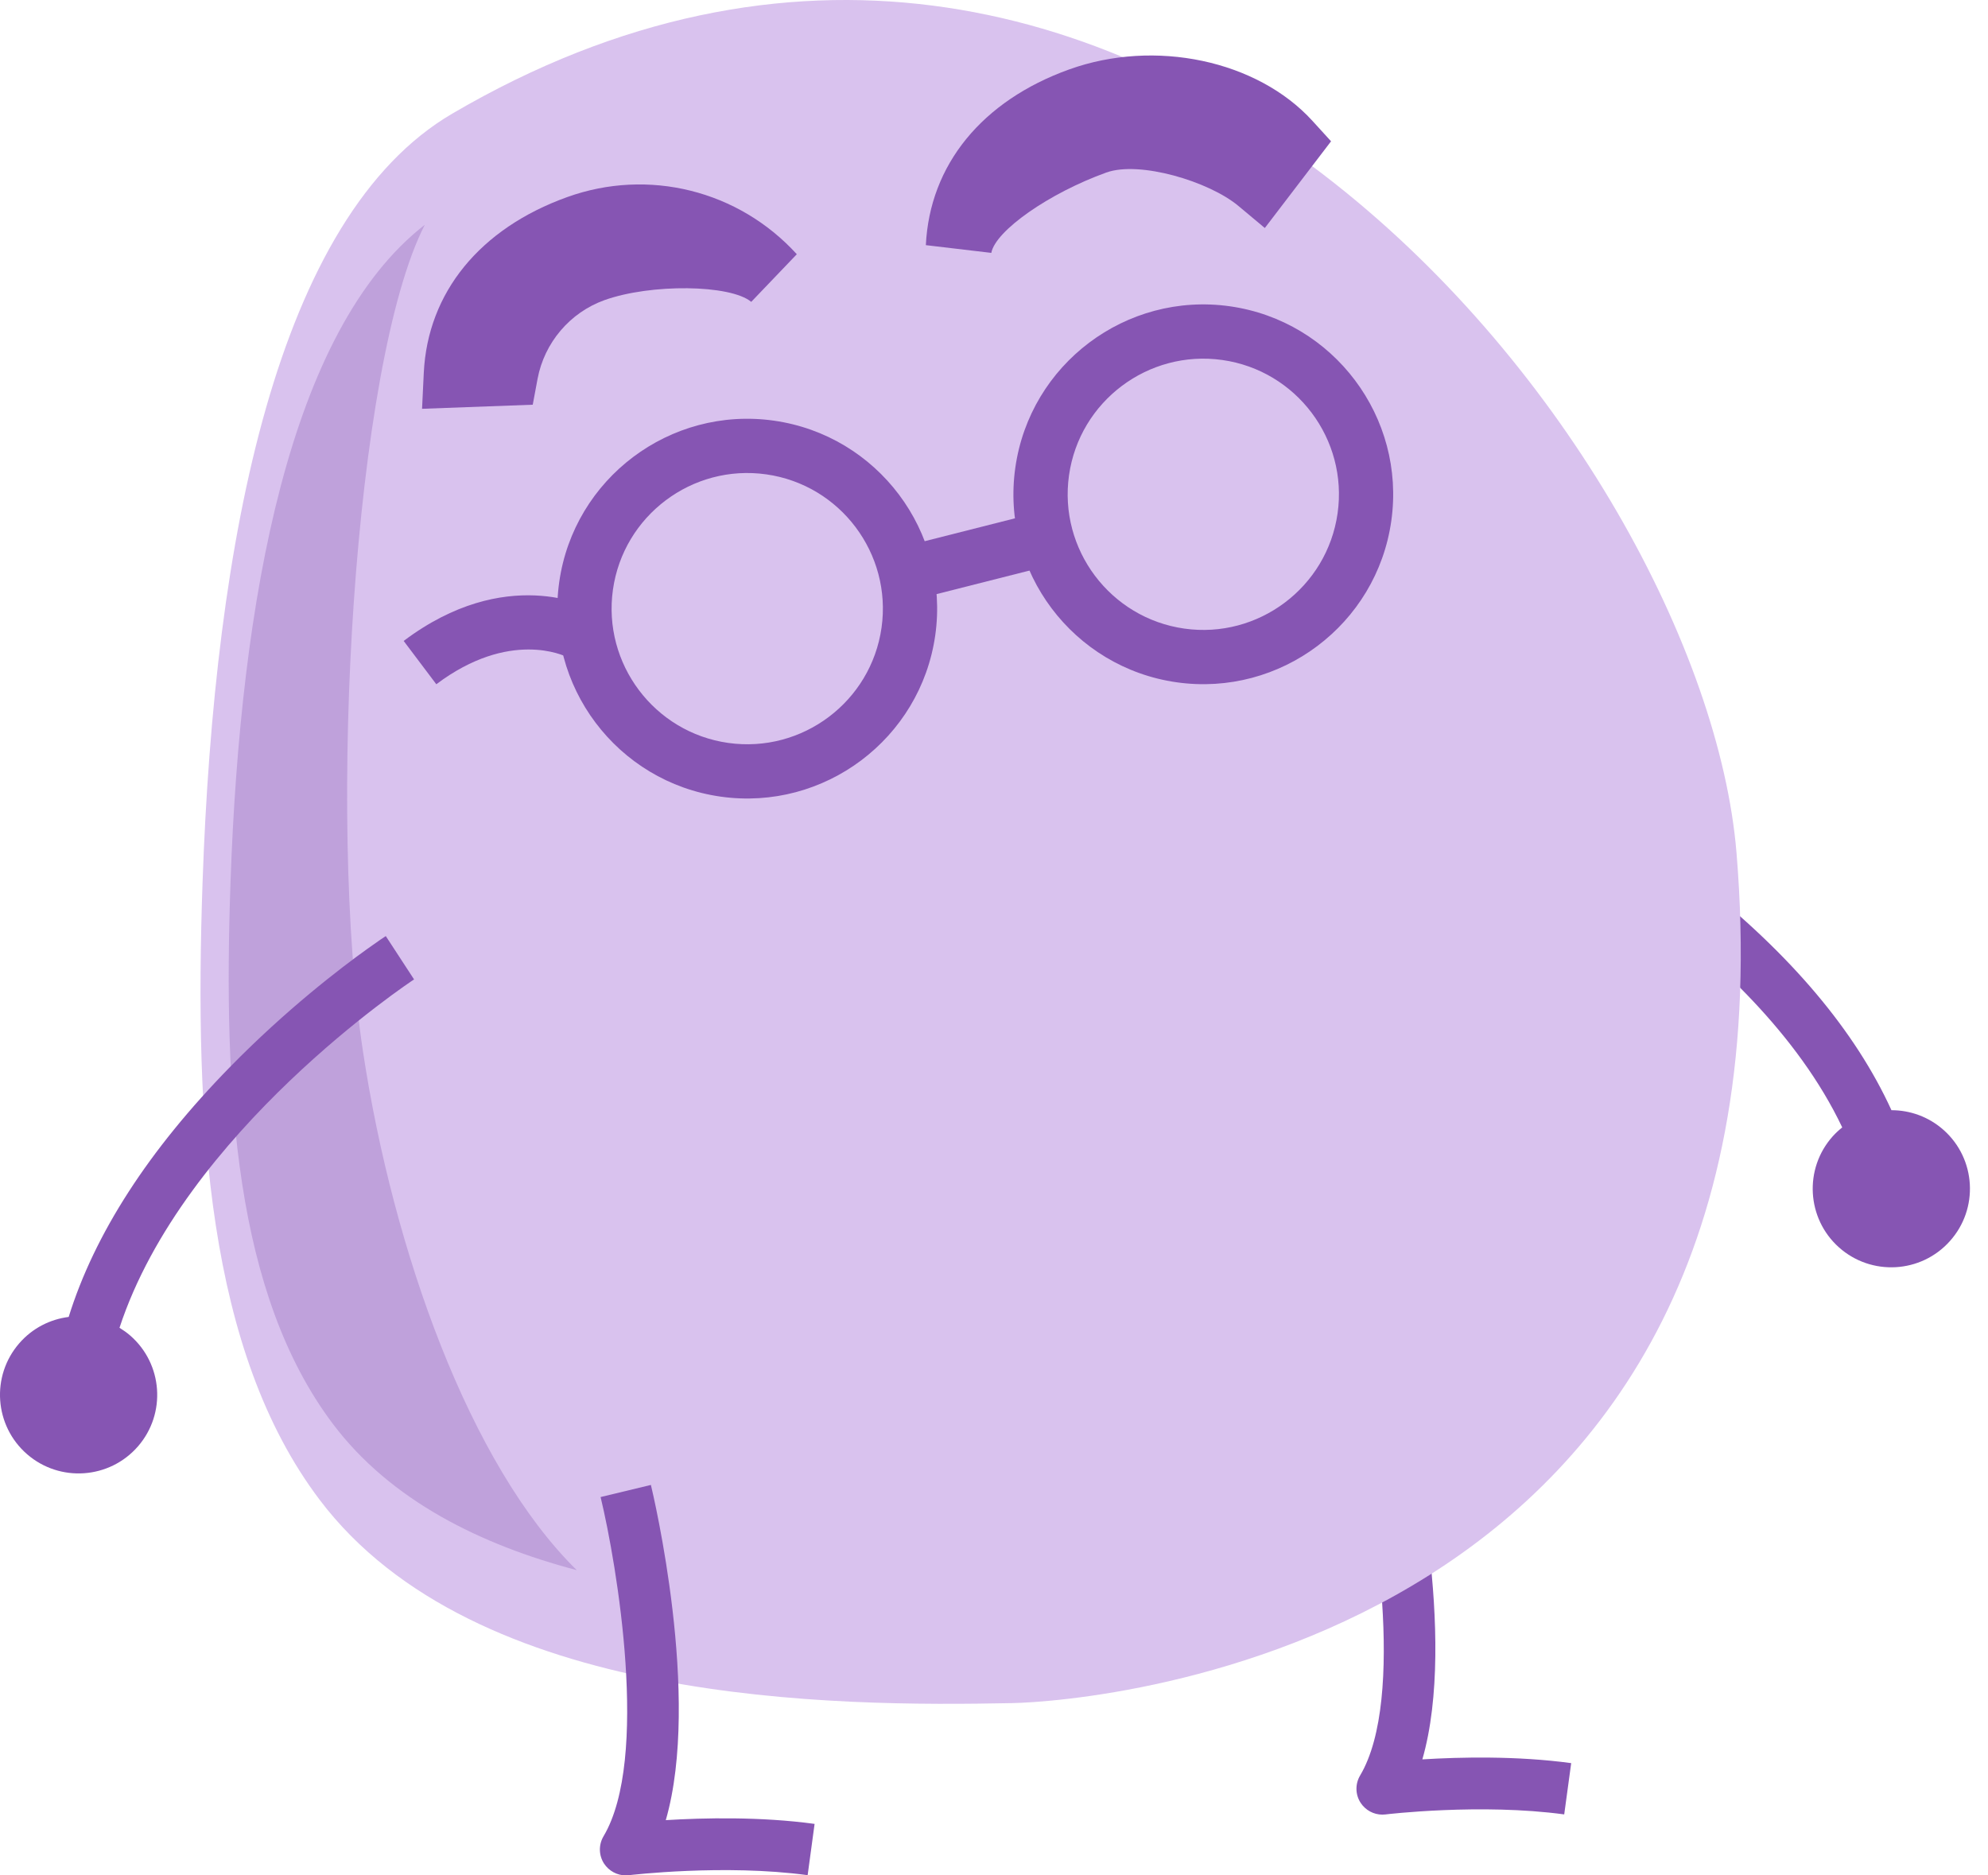
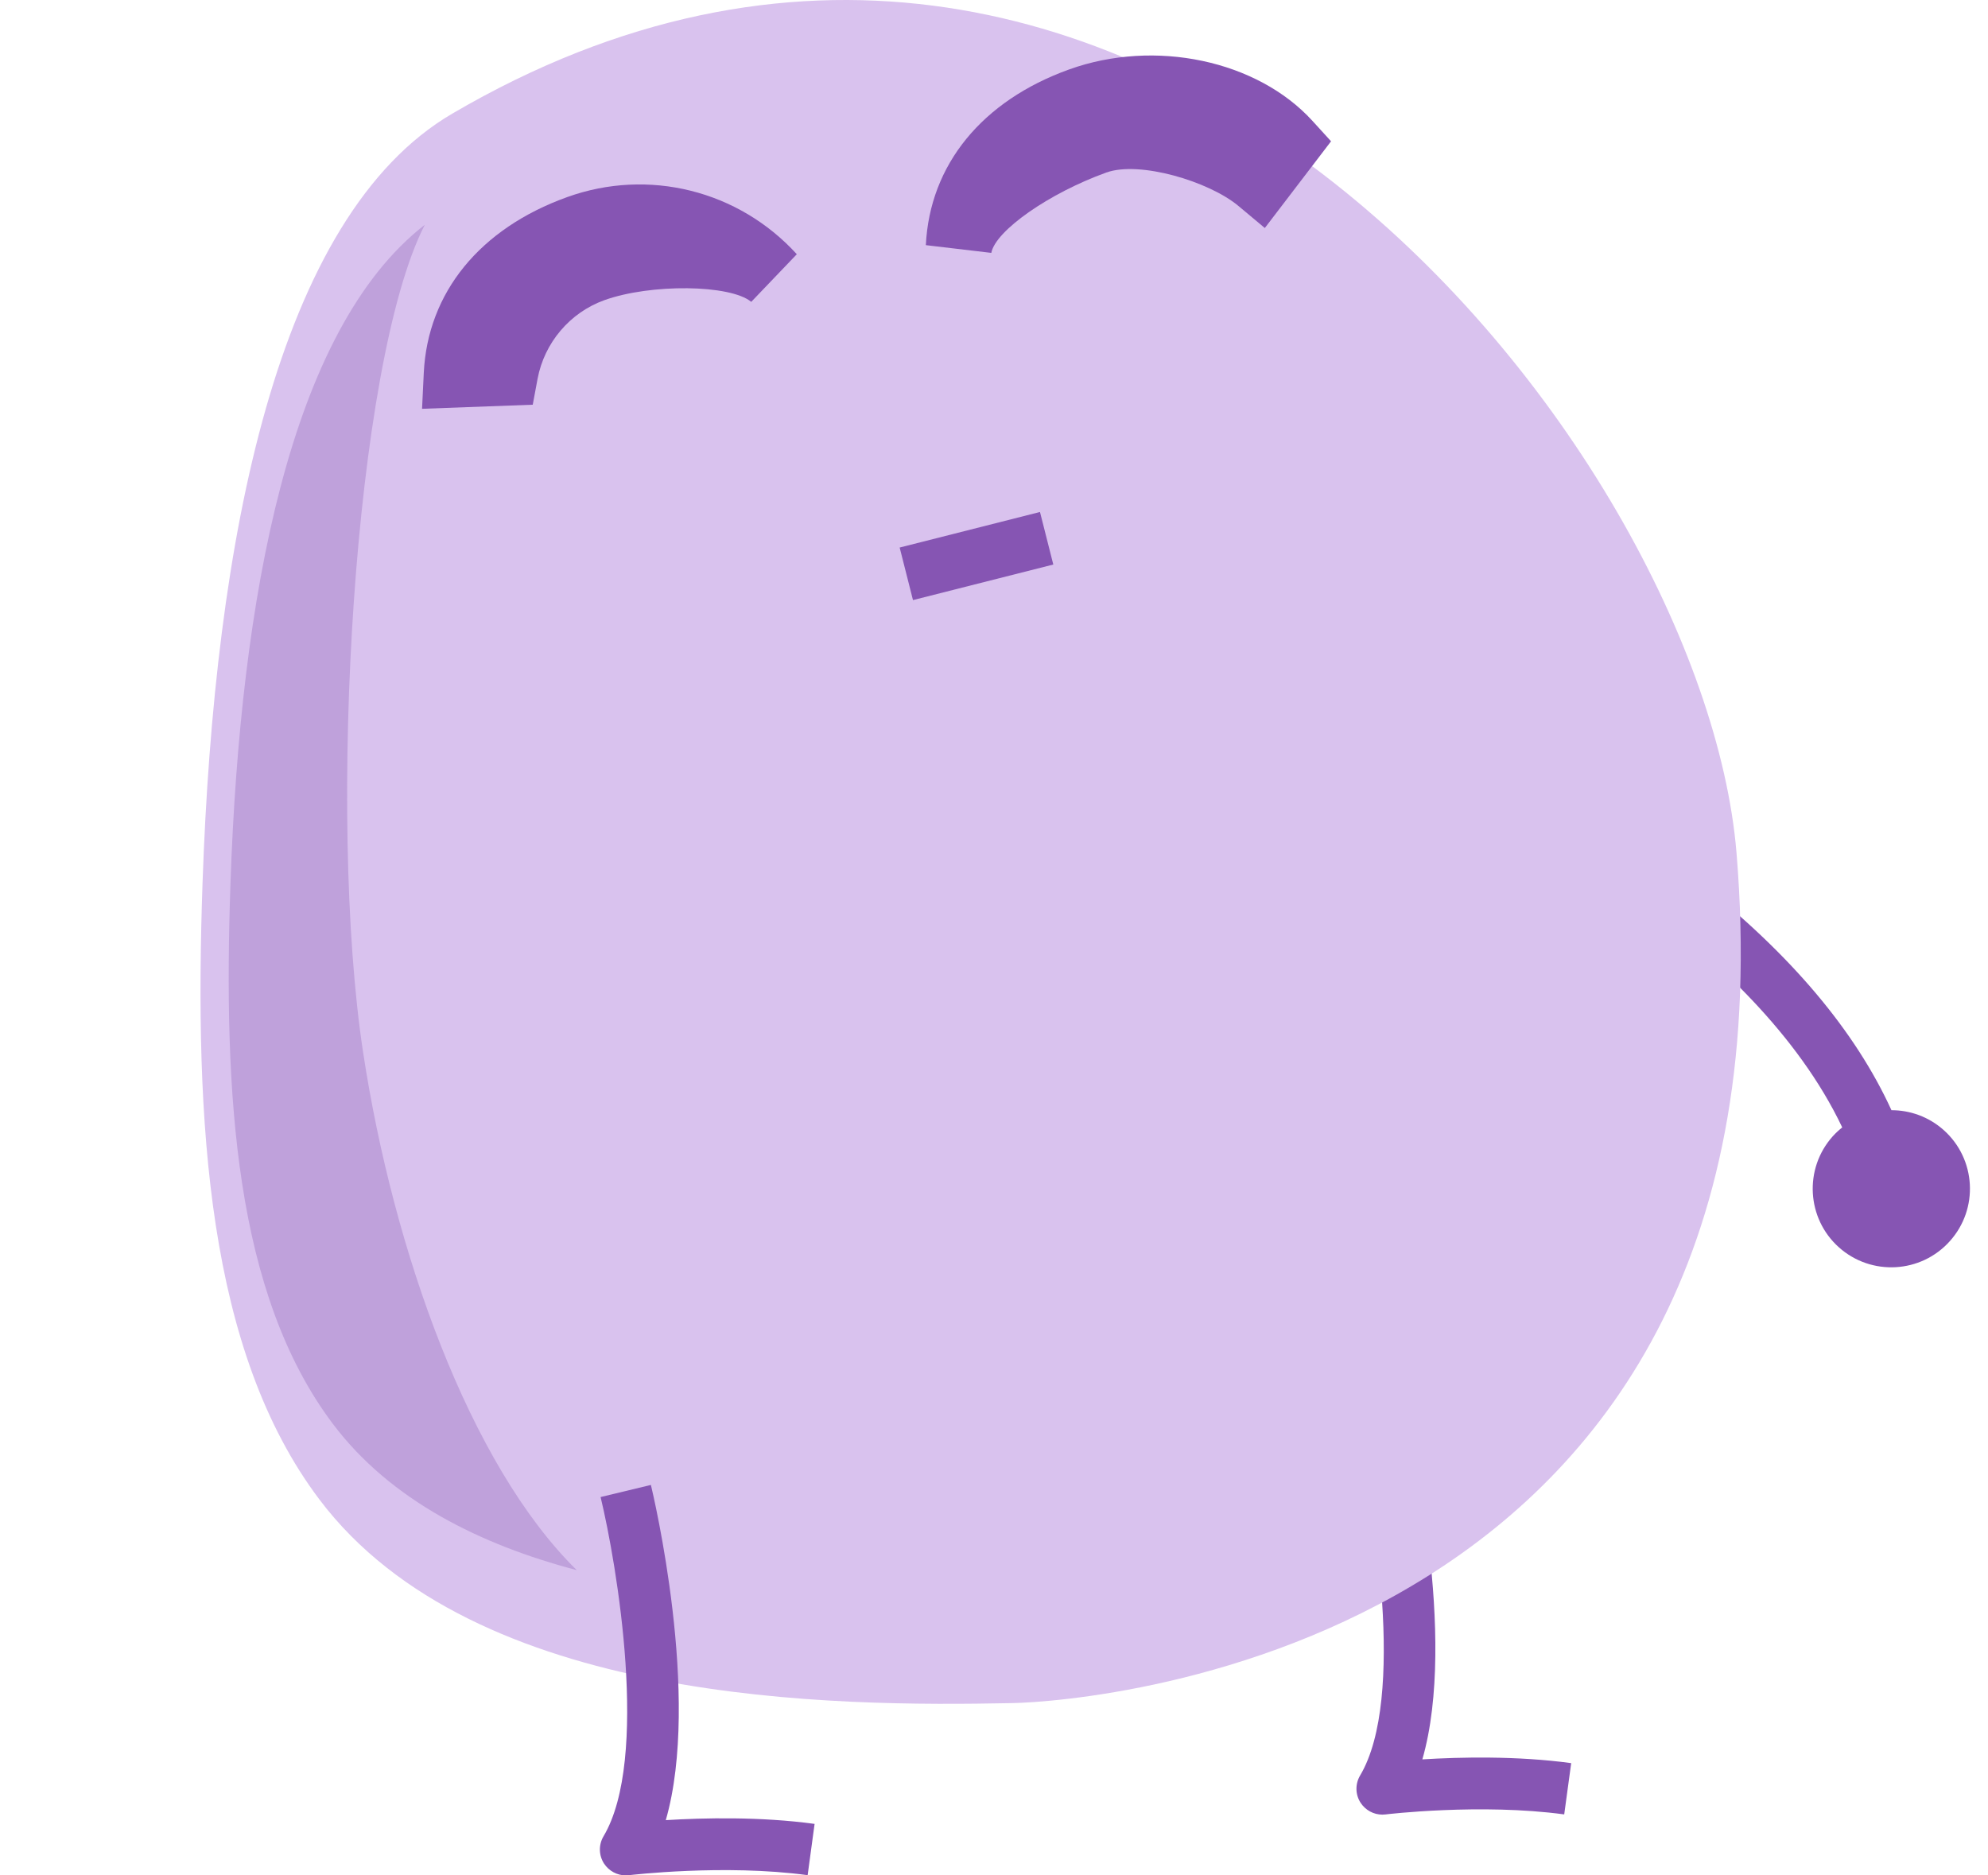
<svg xmlns="http://www.w3.org/2000/svg" width="53" height="50" viewBox="0 0 53 50" fill="none">
  <path d="M36.853 48.38C36.623 48.38 36.404 48.263 36.275 48.066C36.131 47.846 36.126 47.564 36.26 47.337C37.49 45.269 36.621 40.107 36.183 38.293L37.523 37.969C37.584 38.225 38.866 43.619 37.92 46.907C38.926 46.845 40.444 46.81 41.888 47.007L41.702 48.374C39.481 48.072 36.961 48.371 36.936 48.375C36.91 48.377 36.881 48.38 36.853 48.38Z" fill="#8655B3" />
  <path d="M51.984 33.089C51.213 33.952 49.888 34.026 49.025 33.255C48.163 32.484 48.089 31.158 48.86 30.296C48.939 30.208 49.024 30.13 49.114 30.058C46.754 25.091 40.227 21.868 40.155 21.832L40.456 21.212L40.757 20.591C40.846 20.635 42.969 21.673 45.308 23.523C47.75 25.456 49.464 27.492 50.426 29.599C50.922 29.599 51.42 29.773 51.82 30.13C52.683 30.901 52.757 32.227 51.984 33.089Z" fill="#8655B3" />
  <path d="M12.055 3.031C7.376 5.77 5.717 14.383 5.4 23.529C5.177 29.965 5.533 36.025 8.516 39.979C12.657 45.47 22.265 45.499 26.976 45.407C29.147 45.366 48.044 43.907 46.295 22.733C45.404 11.96 30.04 -7.504 12.055 3.031Z" fill="#D9C2EE" />
  <path d="M16.683 50C16.453 50 16.235 49.883 16.105 49.687C15.961 49.466 15.956 49.184 16.09 48.957C17.318 46.893 16.45 41.729 16.012 39.913L17.353 39.59C17.414 39.845 18.696 45.239 17.75 48.527C18.756 48.465 20.274 48.43 21.717 48.627L21.532 49.994C19.311 49.692 16.791 49.992 16.766 49.995C16.738 49.999 16.711 50 16.683 50Z" fill="#8655B3" />
  <path d="M15.12 5.255C12.795 6.091 11.402 7.799 11.298 9.94L11.252 10.899L14.203 10.79L14.332 10.098C14.513 9.137 15.194 8.334 16.109 8.004C17.346 7.559 19.471 7.583 20.028 8.048L21.243 6.778C19.69 5.073 17.286 4.475 15.12 5.255Z" fill="#8655B3" />
  <path d="M34.99 3.223C33.517 1.606 30.789 1.03 28.504 1.851C26.18 2.687 24.787 4.395 24.683 6.536L26.428 6.742C26.54 6.149 27.971 5.148 29.494 4.6C30.376 4.282 32.226 4.832 33.014 5.489L33.72 6.079L35.486 3.767L34.99 3.223Z" fill="#8655B3" />
-   <path d="M19.212 21.239C16.449 20.848 14.518 18.281 14.909 15.518C15.301 12.755 17.867 10.824 20.631 11.215C23.394 11.606 25.325 14.172 24.934 16.936C24.542 19.699 21.976 21.63 19.212 21.239ZM20.429 12.647C18.455 12.367 16.621 13.746 16.341 15.72C16.062 17.693 17.441 19.528 19.414 19.807C21.389 20.087 23.222 18.708 23.502 16.734C23.781 14.759 22.402 12.926 20.429 12.647Z" fill="#8655B3" />
-   <path d="M31.371 18.191C28.607 17.799 26.677 15.233 27.068 12.47C27.459 9.706 30.025 7.775 32.789 8.166C35.552 8.558 37.483 11.124 37.092 13.888C36.702 16.652 34.136 18.582 31.371 18.191ZM32.587 9.598C30.612 9.319 28.779 10.698 28.5 12.671C28.22 14.645 29.599 16.479 31.573 16.759C33.547 17.038 35.38 15.659 35.66 13.686C35.941 11.711 34.562 9.878 32.587 9.598Z" fill="#8655B3" />
  <path d="M27.726 13.65L23.985 14.598L24.34 15.999L28.081 15.051L27.726 13.65Z" fill="#8655B3" />
-   <path d="M11.632 18.243L10.762 17.088C13.484 15.037 15.697 16.188 15.79 16.238L15.447 16.875L15.113 17.516C15.052 17.485 13.585 16.772 11.632 18.243Z" fill="#8655B3" />
  <path d="M9.681 28.06C8.72 21.757 9.431 9.689 11.325 5.993C7.721 8.792 6.408 15.952 6.145 23.531C5.949 29.18 6.262 34.497 8.878 37.967C10.415 40.004 12.81 41.185 15.376 41.862C12.513 39.047 10.483 33.328 9.681 28.06Z" fill="#BFA1DB" />
-   <path d="M11.039 26.112C10.971 26.157 4.902 30.169 3.186 35.4C3.284 35.461 3.379 35.527 3.469 35.605C4.343 36.363 4.437 37.687 3.679 38.561C2.92 39.435 1.596 39.529 0.722 38.771C-0.152 38.012 -0.246 36.688 0.513 35.814C0.864 35.409 1.338 35.173 1.831 35.111C2.519 32.9 3.961 30.663 6.14 28.439C7.633 26.915 9.071 25.815 9.797 25.295C10.084 25.088 10.261 24.972 10.285 24.957L11.039 26.112Z" fill="#8655B3" />
</svg>